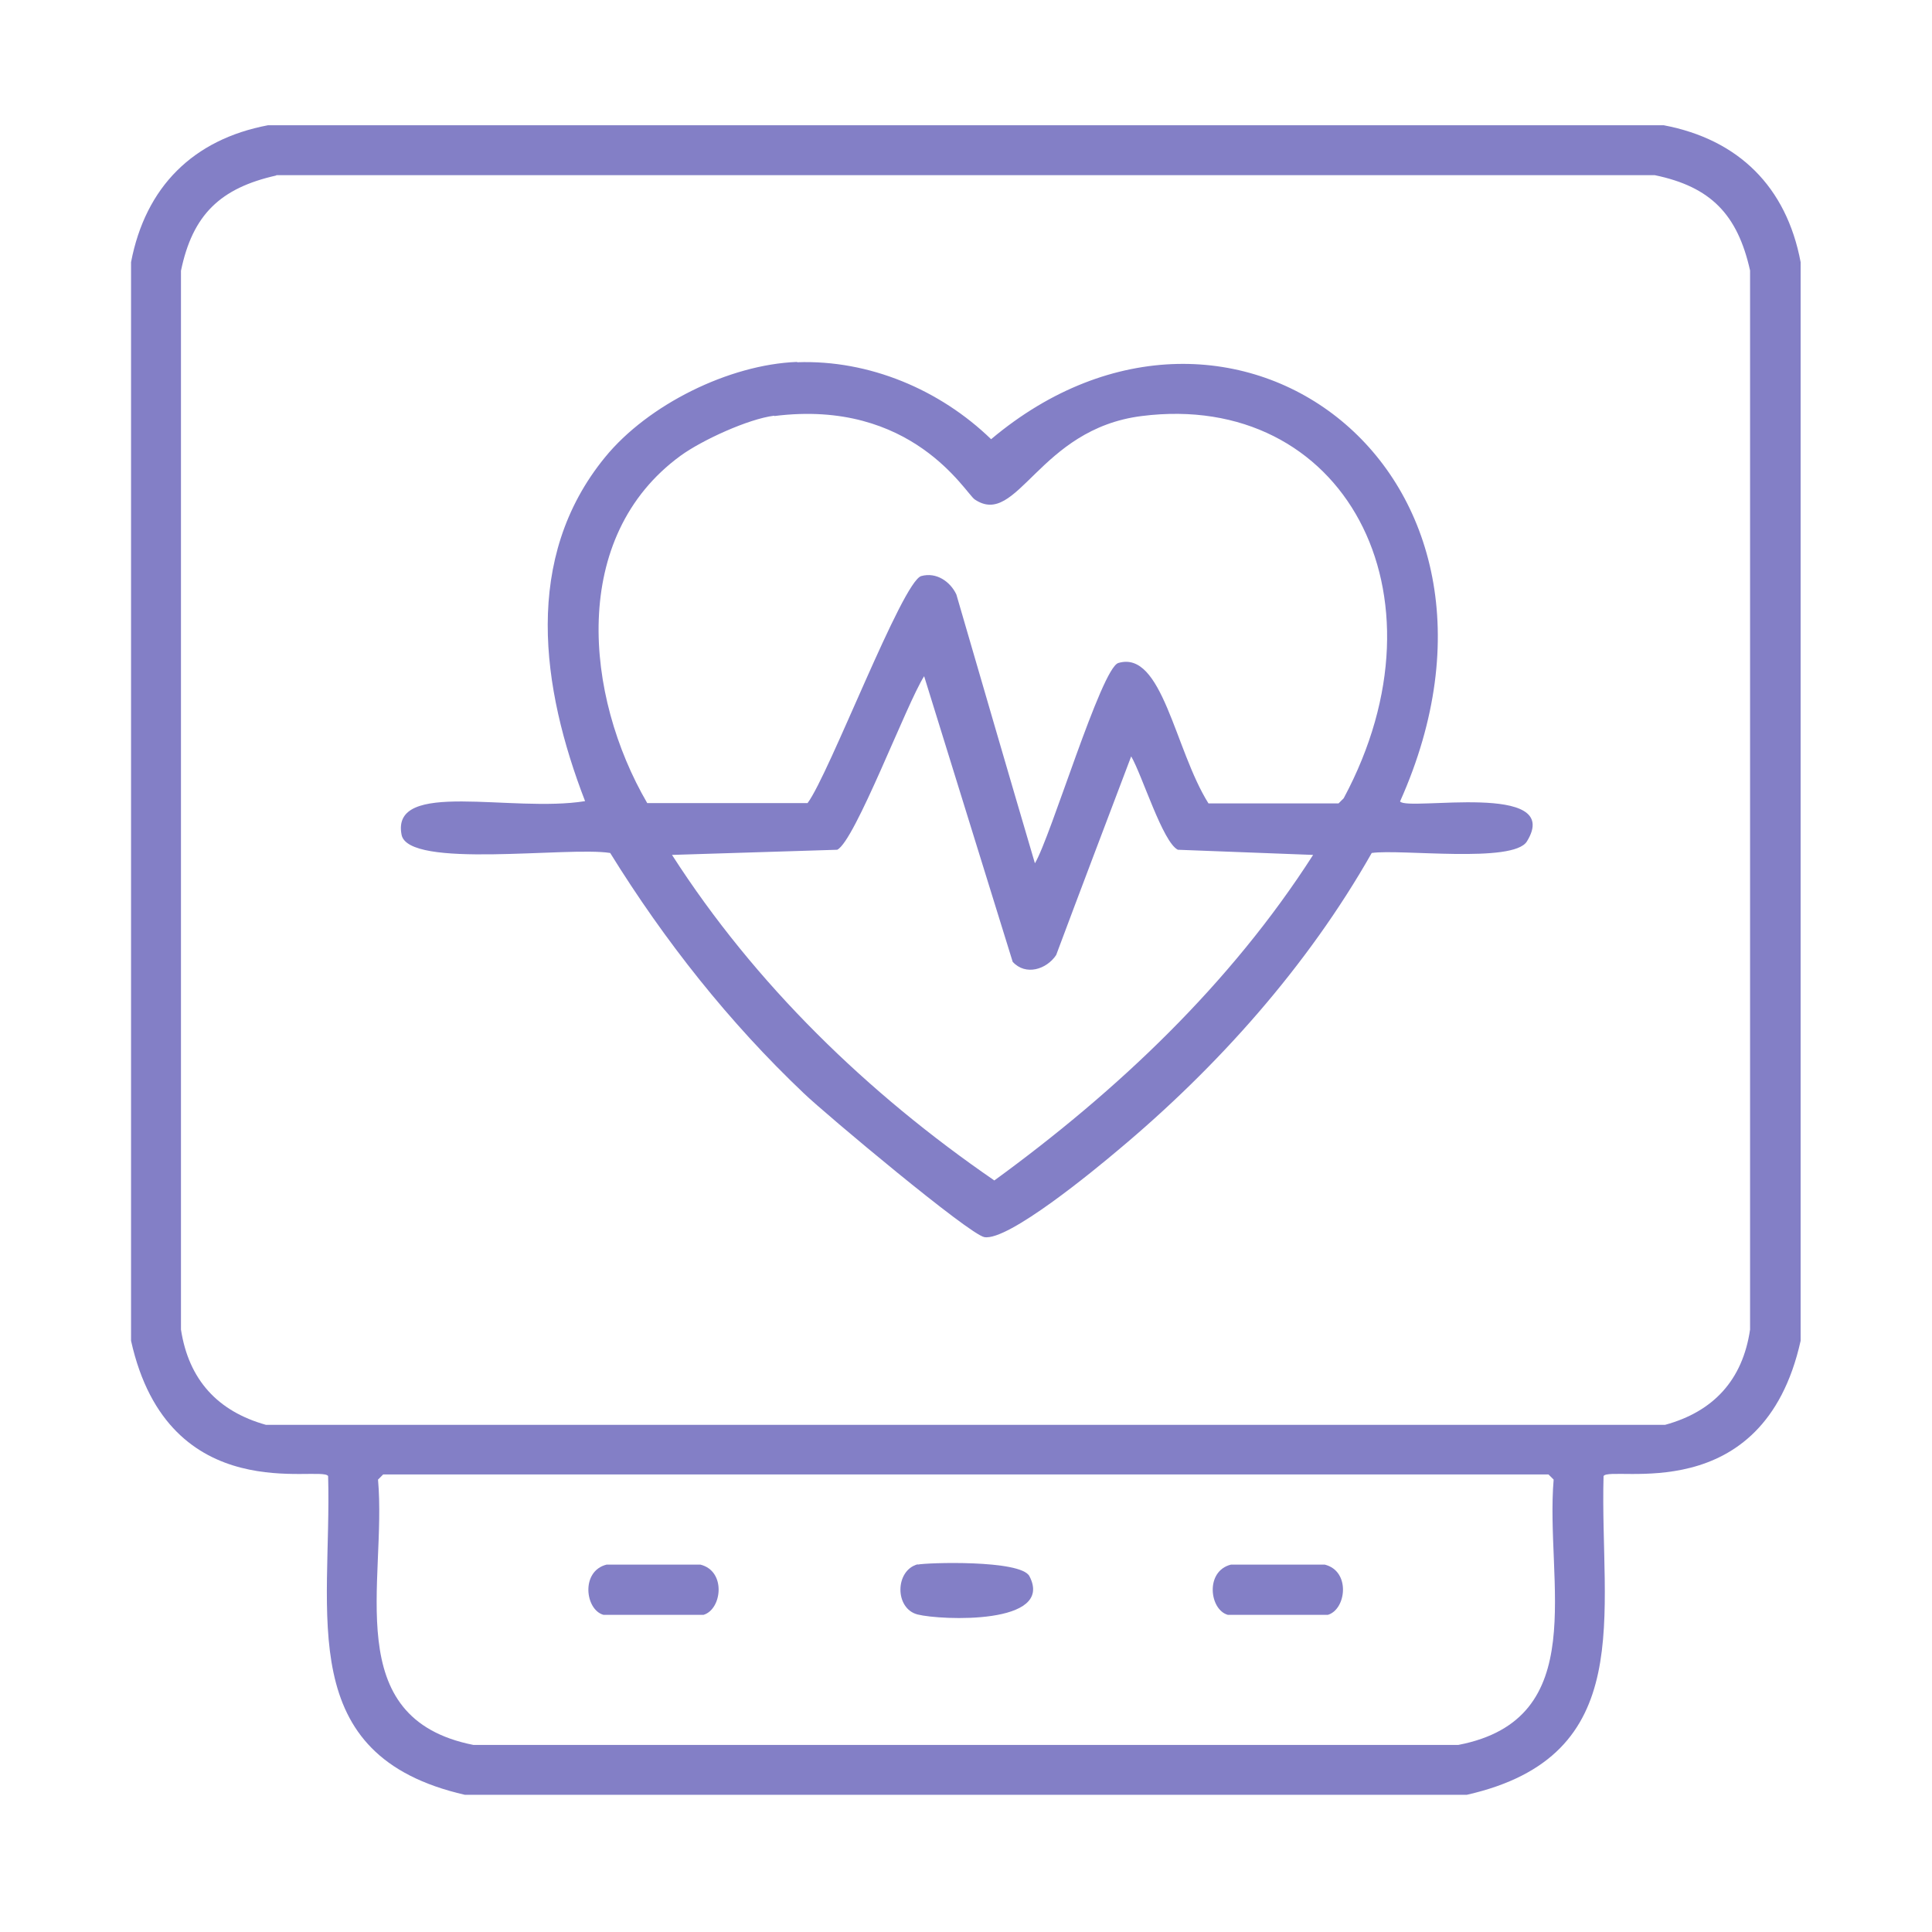
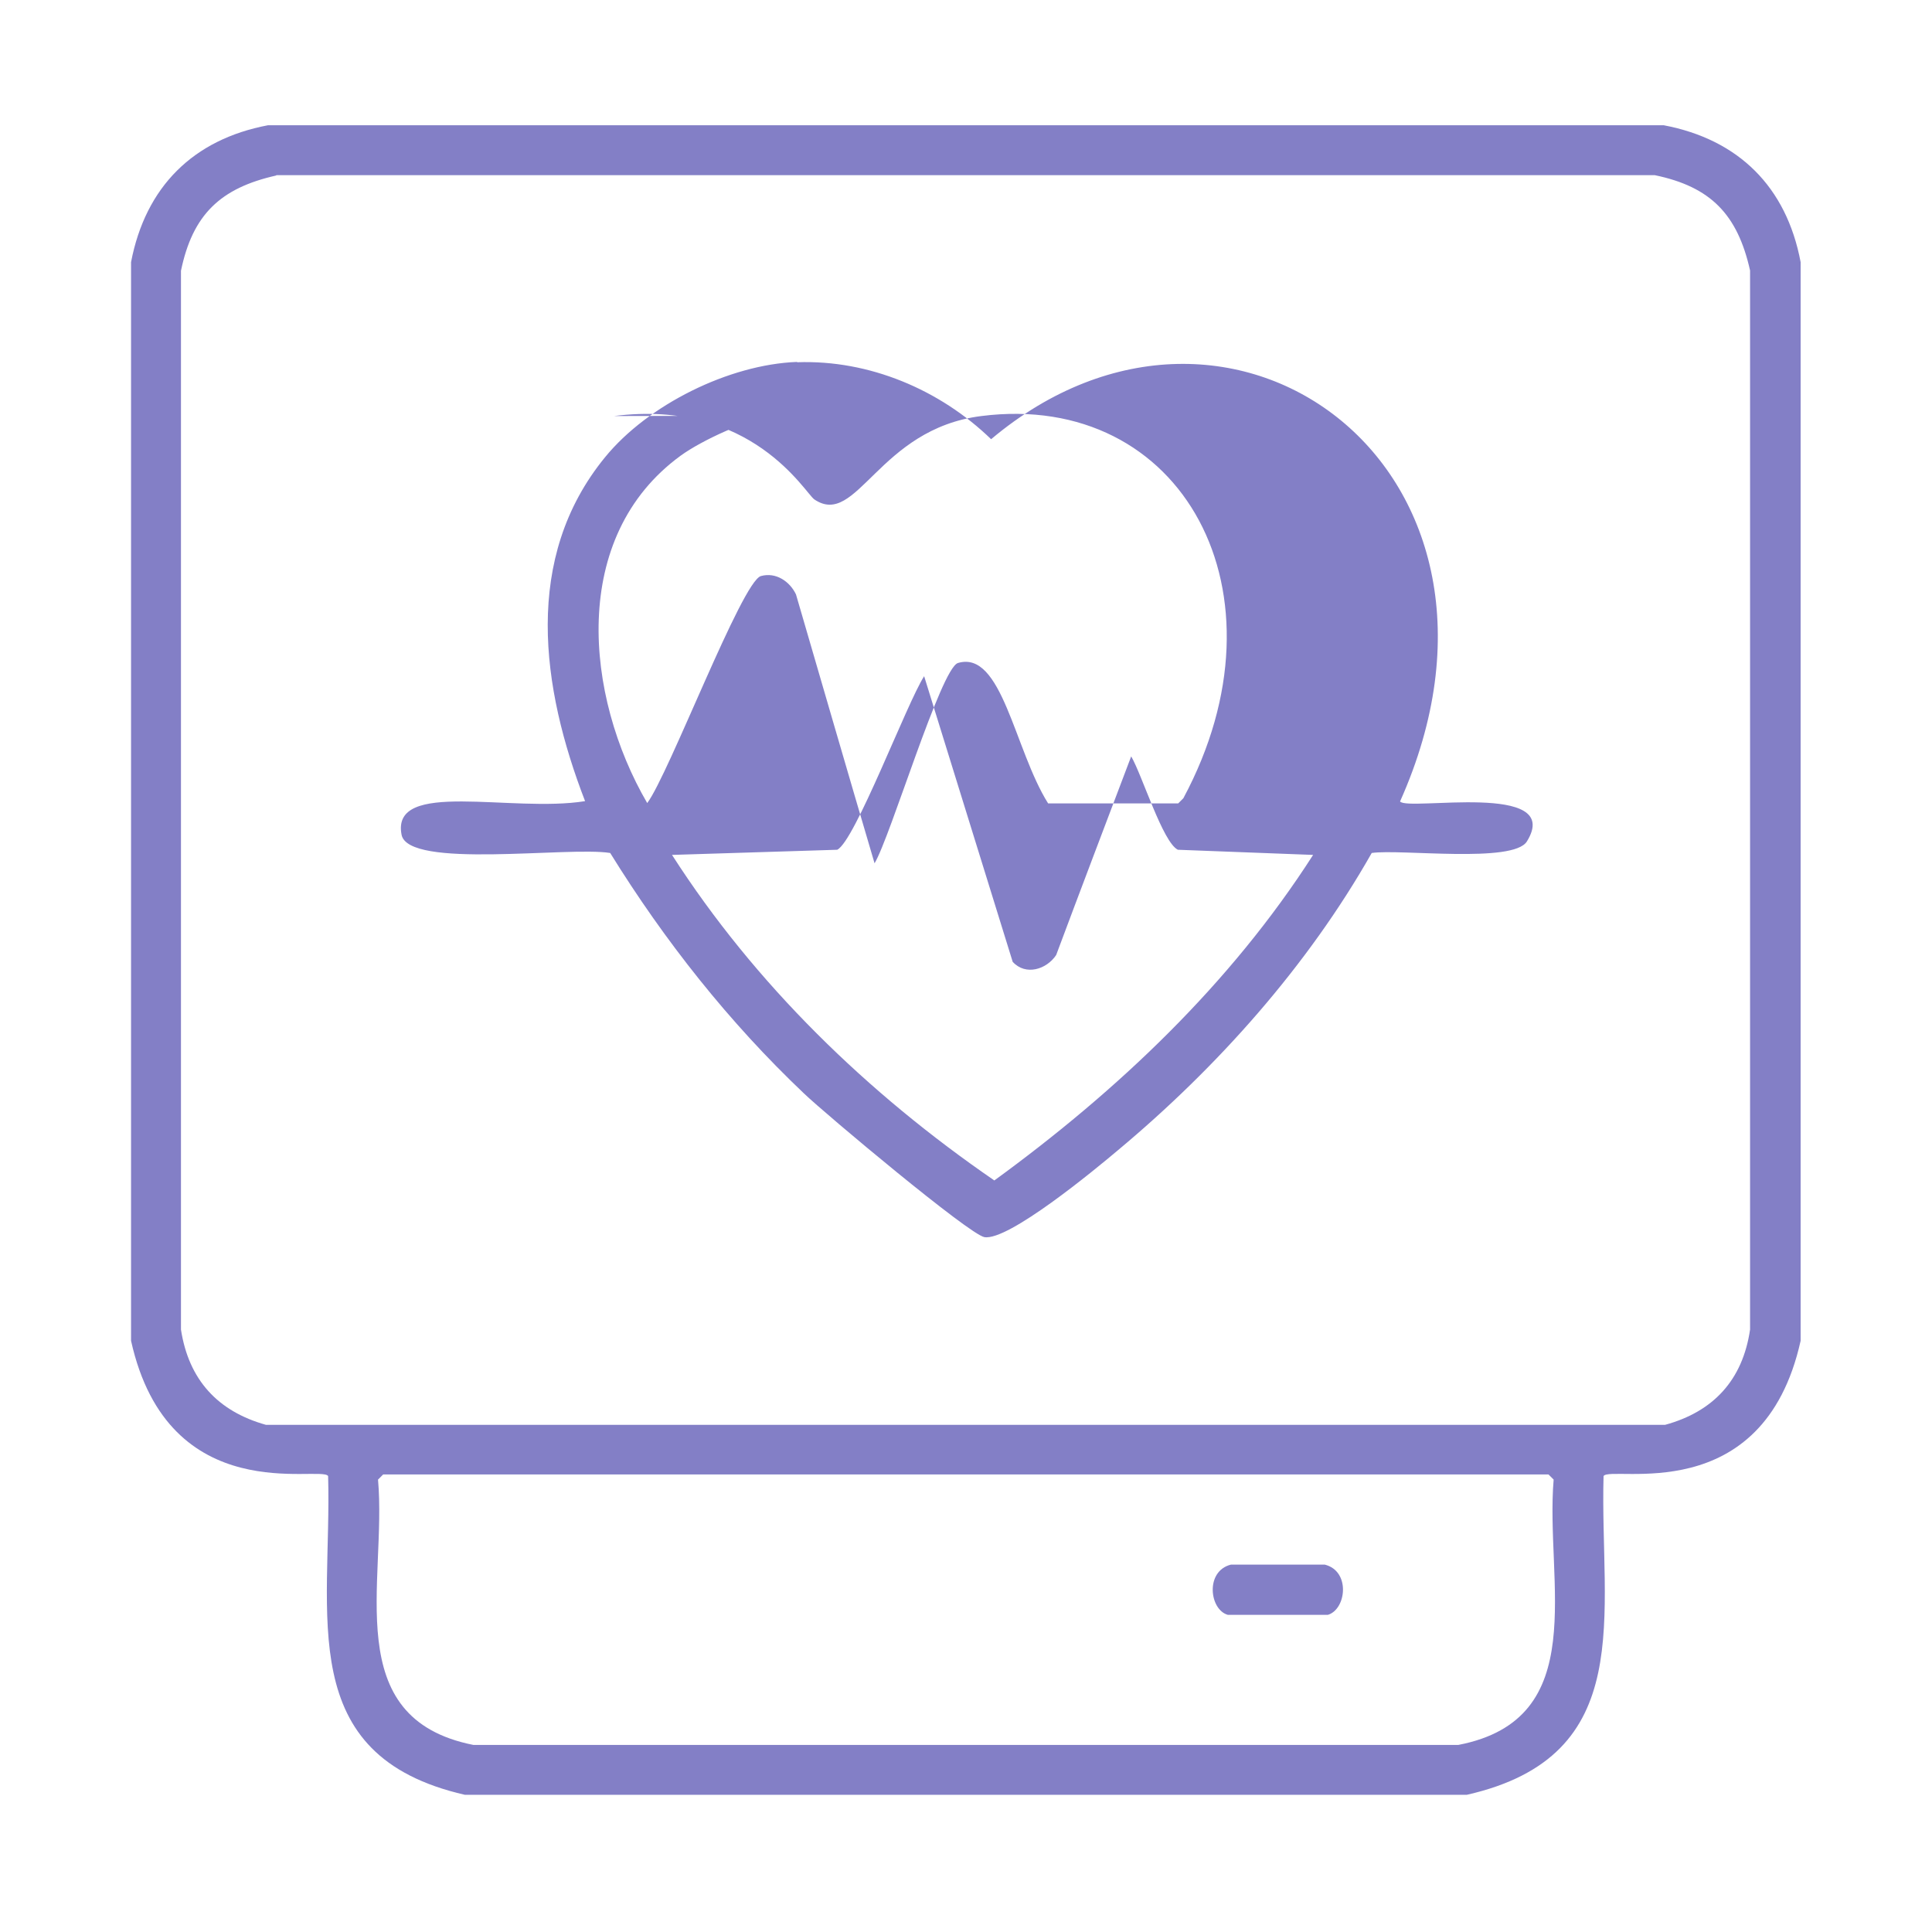
<svg xmlns="http://www.w3.org/2000/svg" id="Layer_1" viewBox="0 0 60 60">
  <defs>
    <style>
      .cls-1 {
        fill: #837fc6;
      }
    </style>
  </defs>
  <path class="cls-1" d="M51.67,3.89c2.32.44,3.81,1.91,4.25,4.25v33.5c-1.17,5.26-5.9,3.85-6.12,4.2-.12,4.31,1.09,8.69-4.25,9.9H14.44c-5.34-1.22-4.13-5.59-4.25-9.9-.22-.35-4.95,1.06-6.12-4.2V8.14c.45-2.34,1.93-3.81,4.25-4.25h43.35ZM8.58,5.45c-1.74.39-2.6,1.22-2.96,2.96v32.88c.24,1.56,1.14,2.54,2.64,2.96h43.45c1.5-.41,2.41-1.39,2.64-2.96V8.4c-.39-1.74-1.22-2.6-2.96-2.96H8.58ZM11.9,45.79l-.16.16c.28,3.17-1.22,7.41,2.96,8.24h30.59c4.16-.8,2.69-5.06,2.96-8.24l-.16-.16H11.9Z" />
-   <path class="cls-1" d="M24.76,11.25c2.23-.08,4.43.85,6.02,2.39,7.48-6.29,17.28,1,12.7,11.25.23.31,5.1-.64,3.94,1.24-.42.69-3.92.23-4.82.36-1.99,3.51-4.79,6.65-7.88,9.23-.71.6-3.41,2.83-4.15,2.7-.48-.09-4.92-3.81-5.6-4.46-2.33-2.21-4.33-4.74-6.02-7.47-1.3-.21-6.28.51-6.48-.57-.33-1.73,3.42-.67,5.7-1.04-1.36-3.52-1.94-7.55.62-10.68,1.33-1.63,3.85-2.88,5.96-2.96ZM24.04,12.91c-.8.1-2.24.76-2.9,1.24-3.46,2.52-2.98,7.46-1.04,10.79h4.98c.67-.89,2.94-6.88,3.53-7.05.47-.13.9.17,1.09.57.81,2.78,1.62,5.57,2.44,8.35.49-.81,2.06-6.06,2.59-6.22,1.37-.41,1.75,2.69,2.8,4.36h4.04l.16-.16c3.42-6.38-.03-12.66-6.27-11.87-3.21.4-3.86,3.49-5.19,2.59-.29-.2-1.94-3.13-6.22-2.59ZM28.7,21c-.54.84-2.15,5.13-2.7,5.39l-5.13.16c2.58,4.02,6.08,7.41,10.01,10.11,3.83-2.79,7.33-6.1,9.9-10.11l-4.2-.16c-.47-.23-1.11-2.32-1.45-2.9-.78,2.06-1.56,4.11-2.33,6.17-.3.45-.95.65-1.35.21-.92-2.96-1.83-5.91-2.75-8.87Z" />
+   <path class="cls-1" d="M24.76,11.25c2.23-.08,4.43.85,6.02,2.39,7.48-6.29,17.28,1,12.7,11.25.23.31,5.1-.64,3.94,1.24-.42.69-3.92.23-4.82.36-1.99,3.51-4.79,6.65-7.88,9.23-.71.6-3.41,2.83-4.15,2.7-.48-.09-4.92-3.81-5.6-4.46-2.33-2.21-4.33-4.74-6.02-7.47-1.3-.21-6.28.51-6.48-.57-.33-1.73,3.42-.67,5.7-1.04-1.36-3.52-1.94-7.55.62-10.68,1.33-1.63,3.85-2.88,5.96-2.96ZM24.04,12.91c-.8.1-2.24.76-2.9,1.24-3.46,2.52-2.98,7.46-1.04,10.79c.67-.89,2.94-6.88,3.53-7.05.47-.13.9.17,1.09.57.81,2.78,1.62,5.57,2.44,8.35.49-.81,2.06-6.06,2.59-6.22,1.37-.41,1.75,2.69,2.8,4.36h4.04l.16-.16c3.42-6.38-.03-12.66-6.27-11.87-3.21.4-3.86,3.49-5.19,2.59-.29-.2-1.94-3.13-6.22-2.59ZM28.7,21c-.54.84-2.15,5.13-2.7,5.39l-5.13.16c2.58,4.02,6.08,7.41,10.01,10.11,3.83-2.79,7.33-6.1,9.9-10.11l-4.2-.16c-.47-.23-1.11-2.32-1.45-2.9-.78,2.06-1.56,4.11-2.33,6.17-.3.45-.95.65-1.35.21-.92-2.96-1.83-5.91-2.75-8.87Z" />
  <g>
-     <path class="cls-1" d="M18.85,48.59h2.9c.81.2.67,1.39.1,1.56h-3.11c-.57-.16-.71-1.36.1-1.56Z" />
-     <path class="cls-1" d="M28.5,48.59c.24-.06,3.2-.16,3.47.36.79,1.52-2.75,1.37-3.47,1.19-.72-.18-.71-1.37,0-1.56Z" />
    <path class="cls-1" d="M38.24,48.59h2.9c.81.2.67,1.39.1,1.56h-3.11c-.57-.16-.71-1.36.1-1.56Z" />
  </g>
</svg>